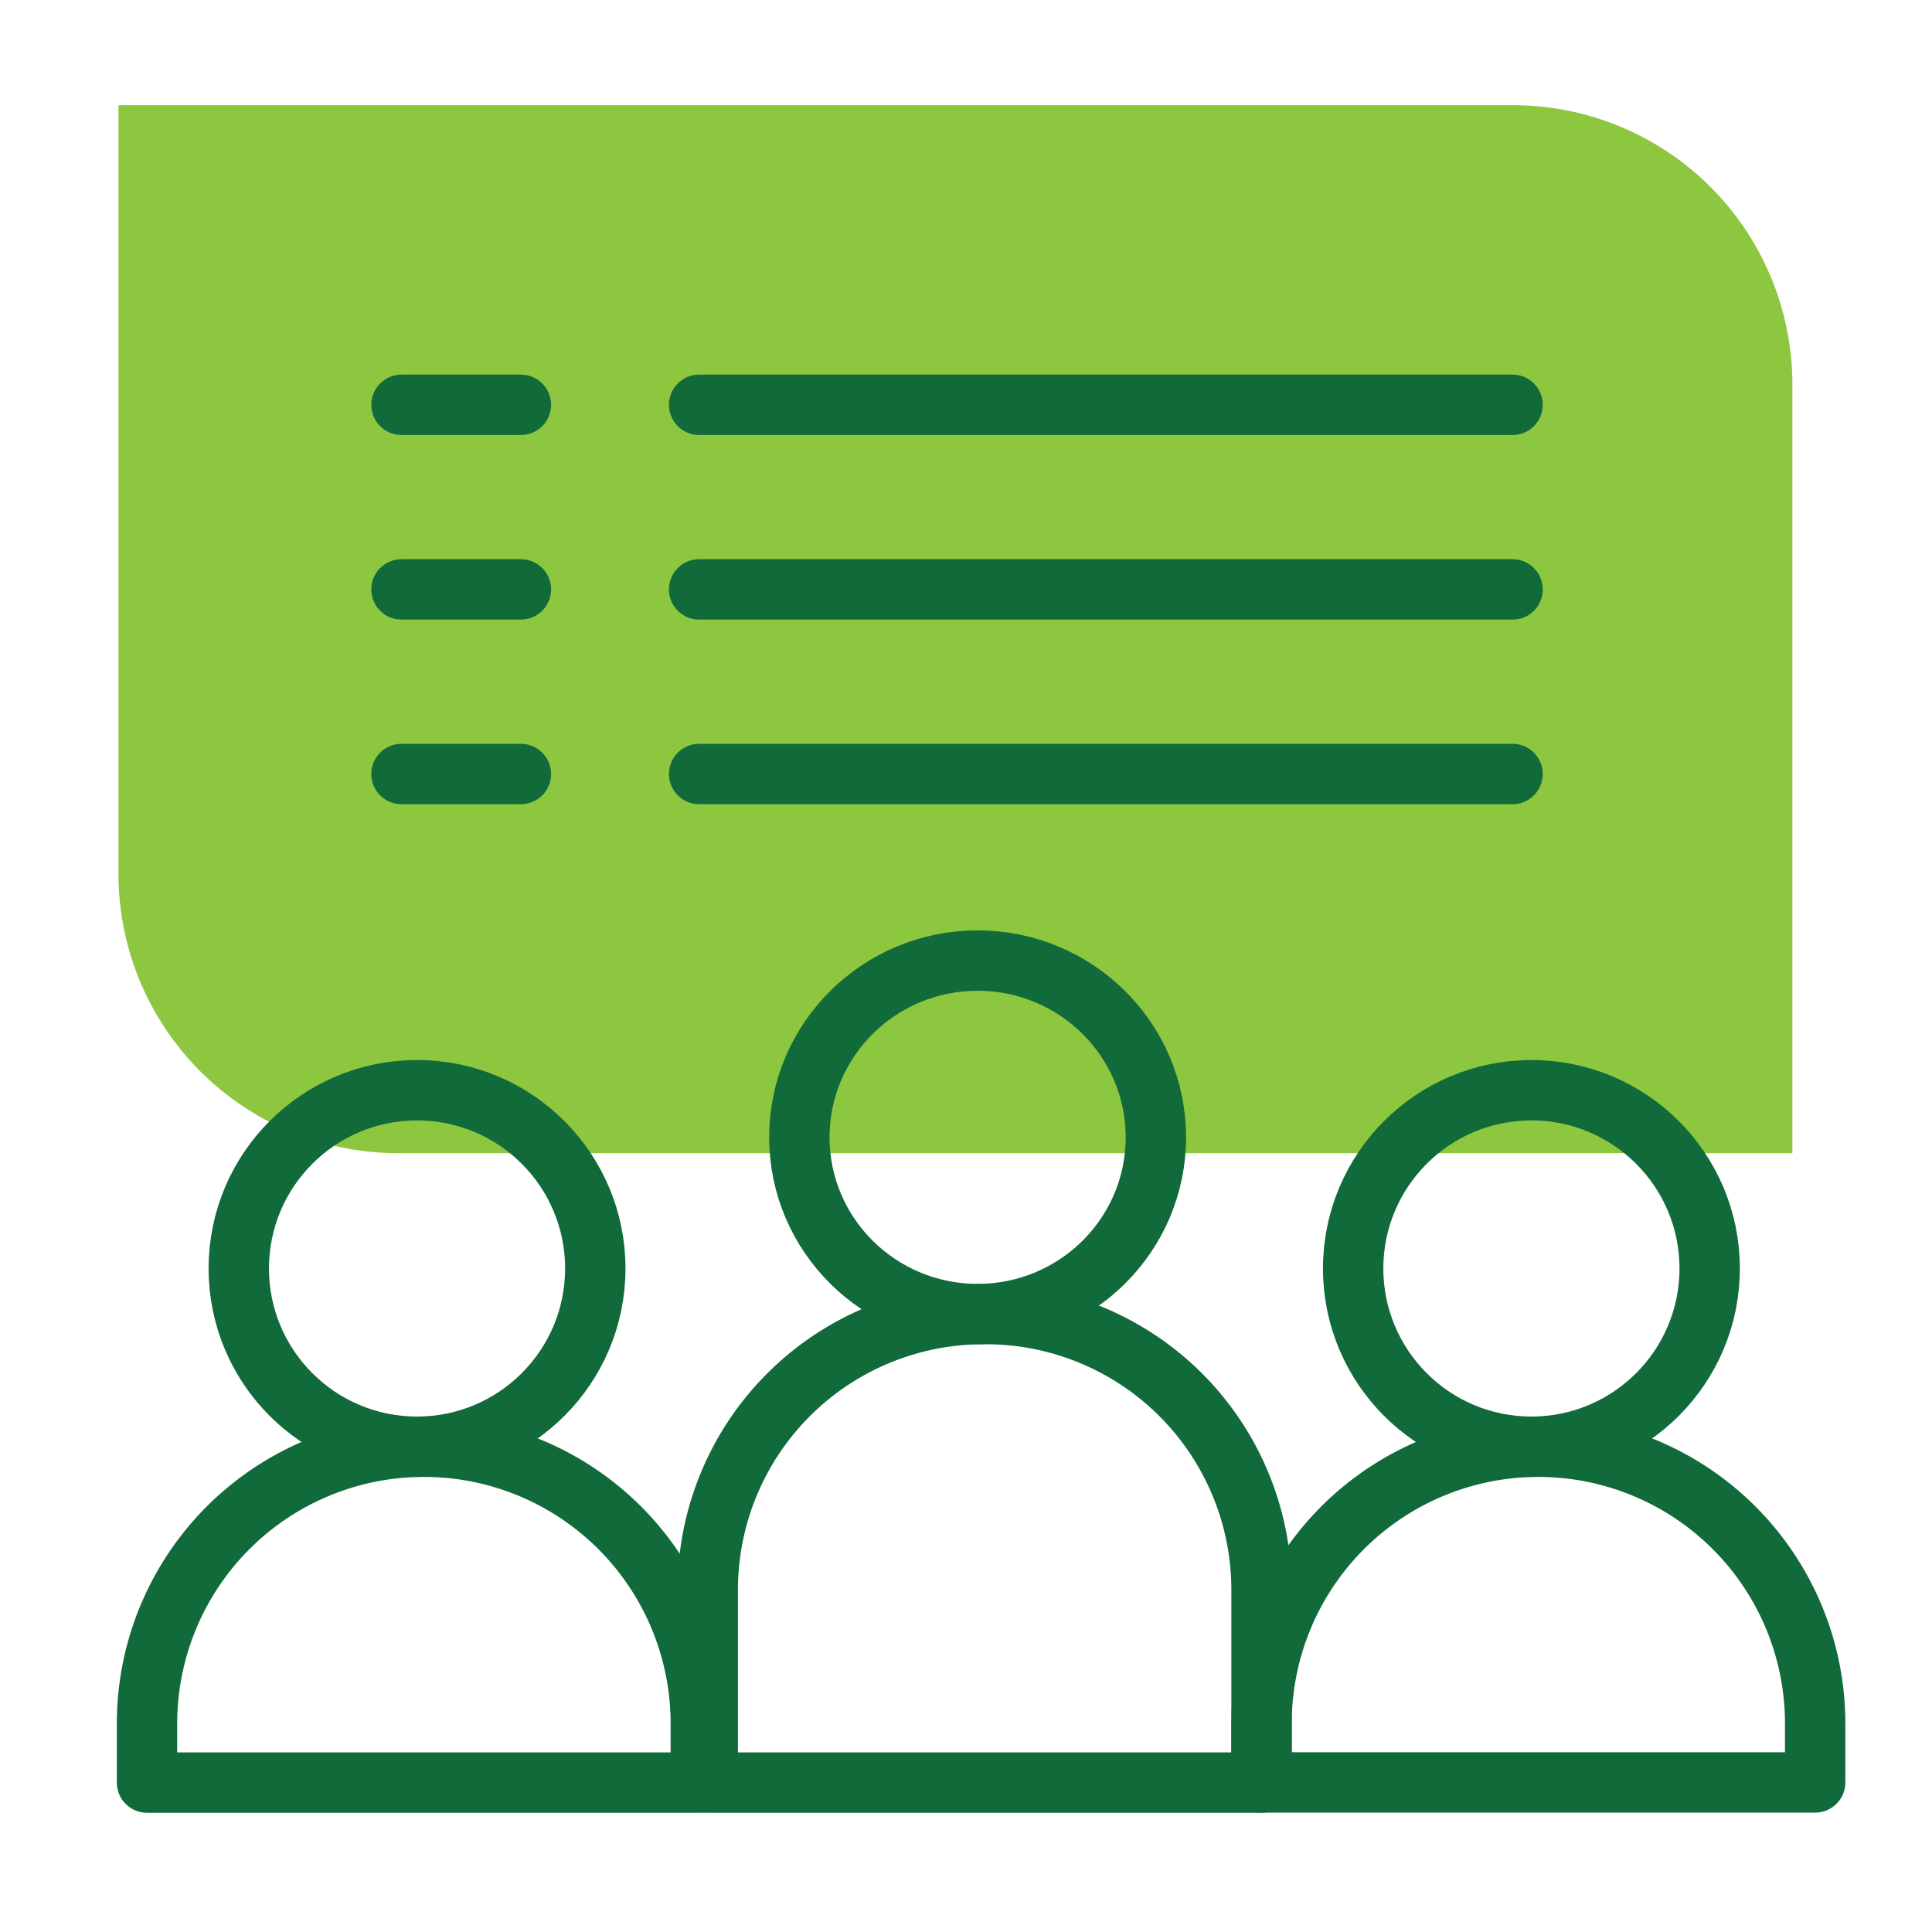
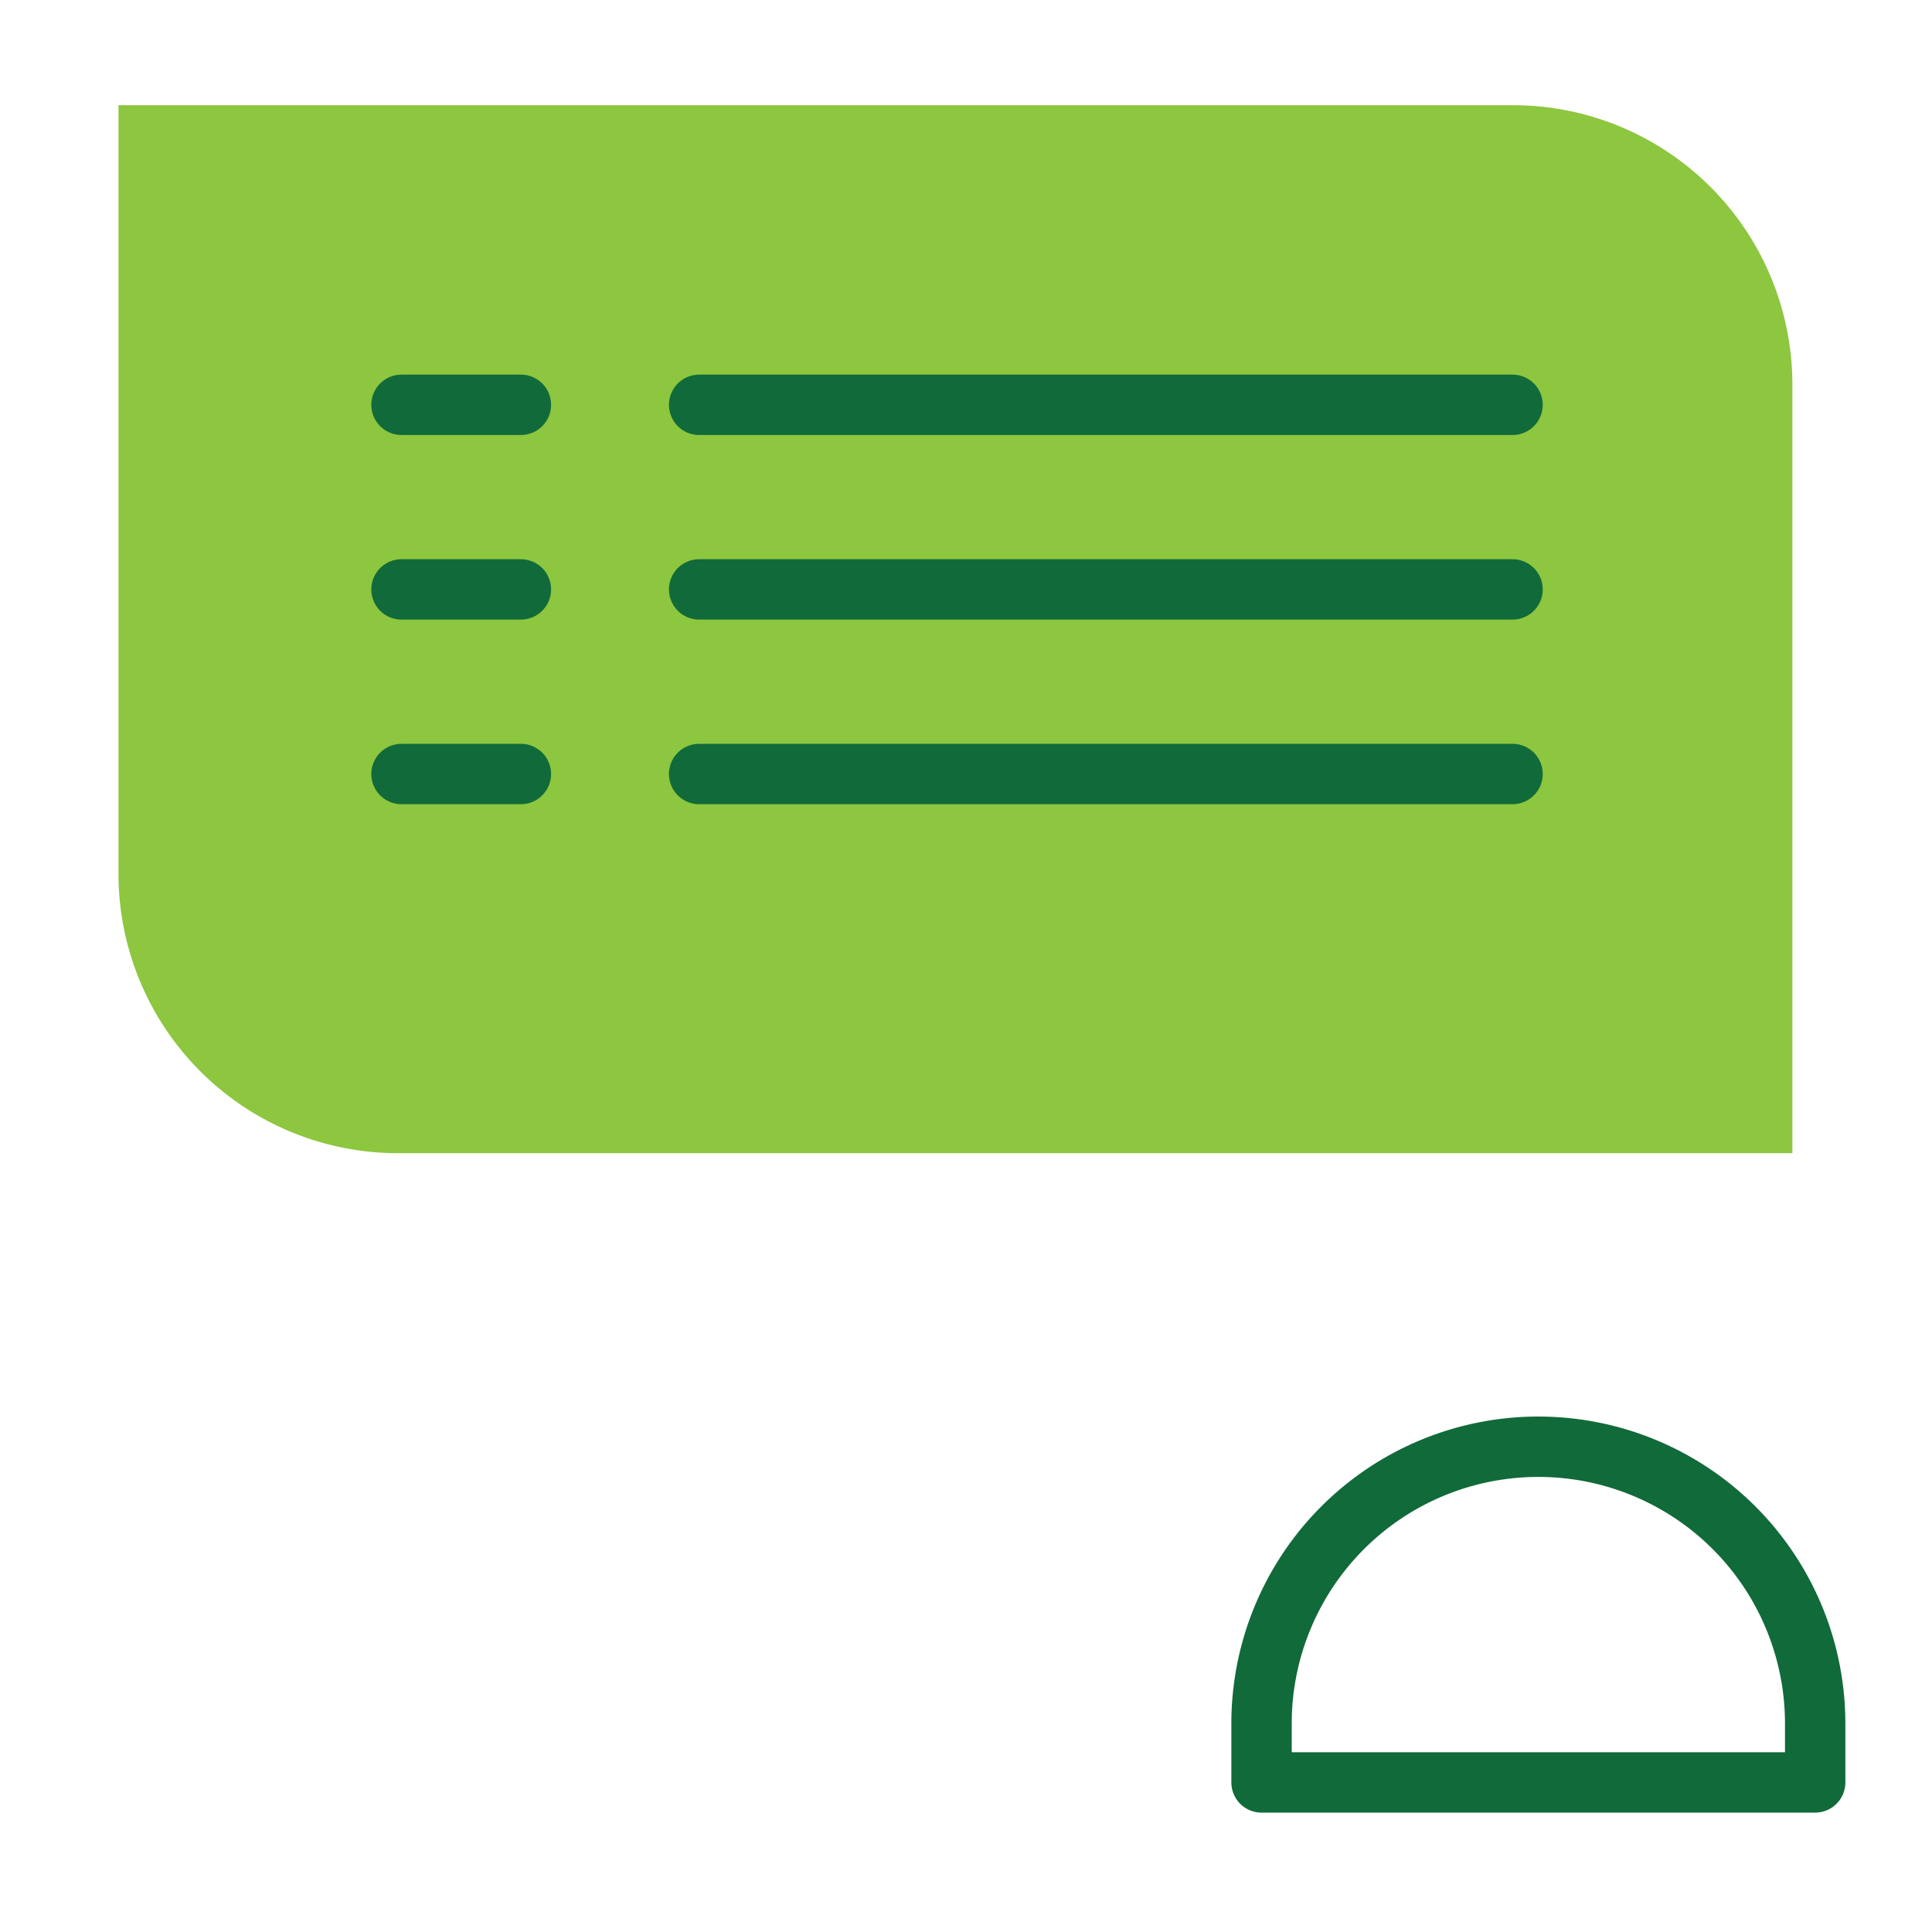
<svg xmlns="http://www.w3.org/2000/svg" id="Layer_1" data-name="Layer 1" viewBox="0 0 128 128">
  <defs>
    <style>.cls-1{fill:#8dc63f;}.cls-2{fill:none;stroke:#116a39;stroke-linecap:round;stroke-linejoin:round;stroke-width:4px;}</style>
  </defs>
  <path class="cls-1" d="M47-13.75h51a0,0,0,0,1,0,0v92.4A18.51,18.51,0,0,1,79.57,97.15h-51a0,0,0,0,1,0,0V4.75A18.51,18.51,0,0,1,47-13.75Z" transform="translate(105 -21.6) rotate(90)" />
-   <ellipse class="cls-2" cx="64.77" cy="75.35" rx="11.81" ry="11.71" />
-   <path class="cls-2" d="M65.16,87.06h.15a18.27,18.27,0,0,1,18.27,18.27V118.1a0,0,0,0,1,0,0H46.89a0,0,0,0,1,0,0V105.32A18.27,18.27,0,0,1,65.16,87.06Z" />
-   <circle class="cls-2" cx="27.63" cy="84.04" r="11.81" />
-   <path class="cls-2" d="M28.09,95.85h0A18.34,18.34,0,0,1,46.43,114.2v3.9a0,0,0,0,1,0,0H9.74a0,0,0,0,1,0,0v-3.9A18.34,18.34,0,0,1,28.09,95.85Z" />
-   <circle class="cls-2" cx="101.46" cy="84.04" r="11.81" />
  <path class="cls-2" d="M101.92,95.85h0a18.34,18.34,0,0,1,18.34,18.34v3.9a0,0,0,0,1,0,0H83.58a0,0,0,0,1,0,0v-3.9A18.34,18.34,0,0,1,101.92,95.85Z" />
  <line class="cls-2" x1="46.32" y1="26.82" x2="100.21" y2="26.82" />
  <line class="cls-2" x1="26.6" y1="26.82" x2="34.51" y2="26.82" />
  <line class="cls-2" x1="46.32" y1="39.05" x2="100.21" y2="39.05" />
  <line class="cls-2" x1="26.6" y1="39.05" x2="34.51" y2="39.05" />
  <line class="cls-2" x1="46.32" y1="51.28" x2="100.21" y2="51.28" />
  <line class="cls-2" x1="26.6" y1="51.28" x2="34.51" y2="51.28" />
</svg>